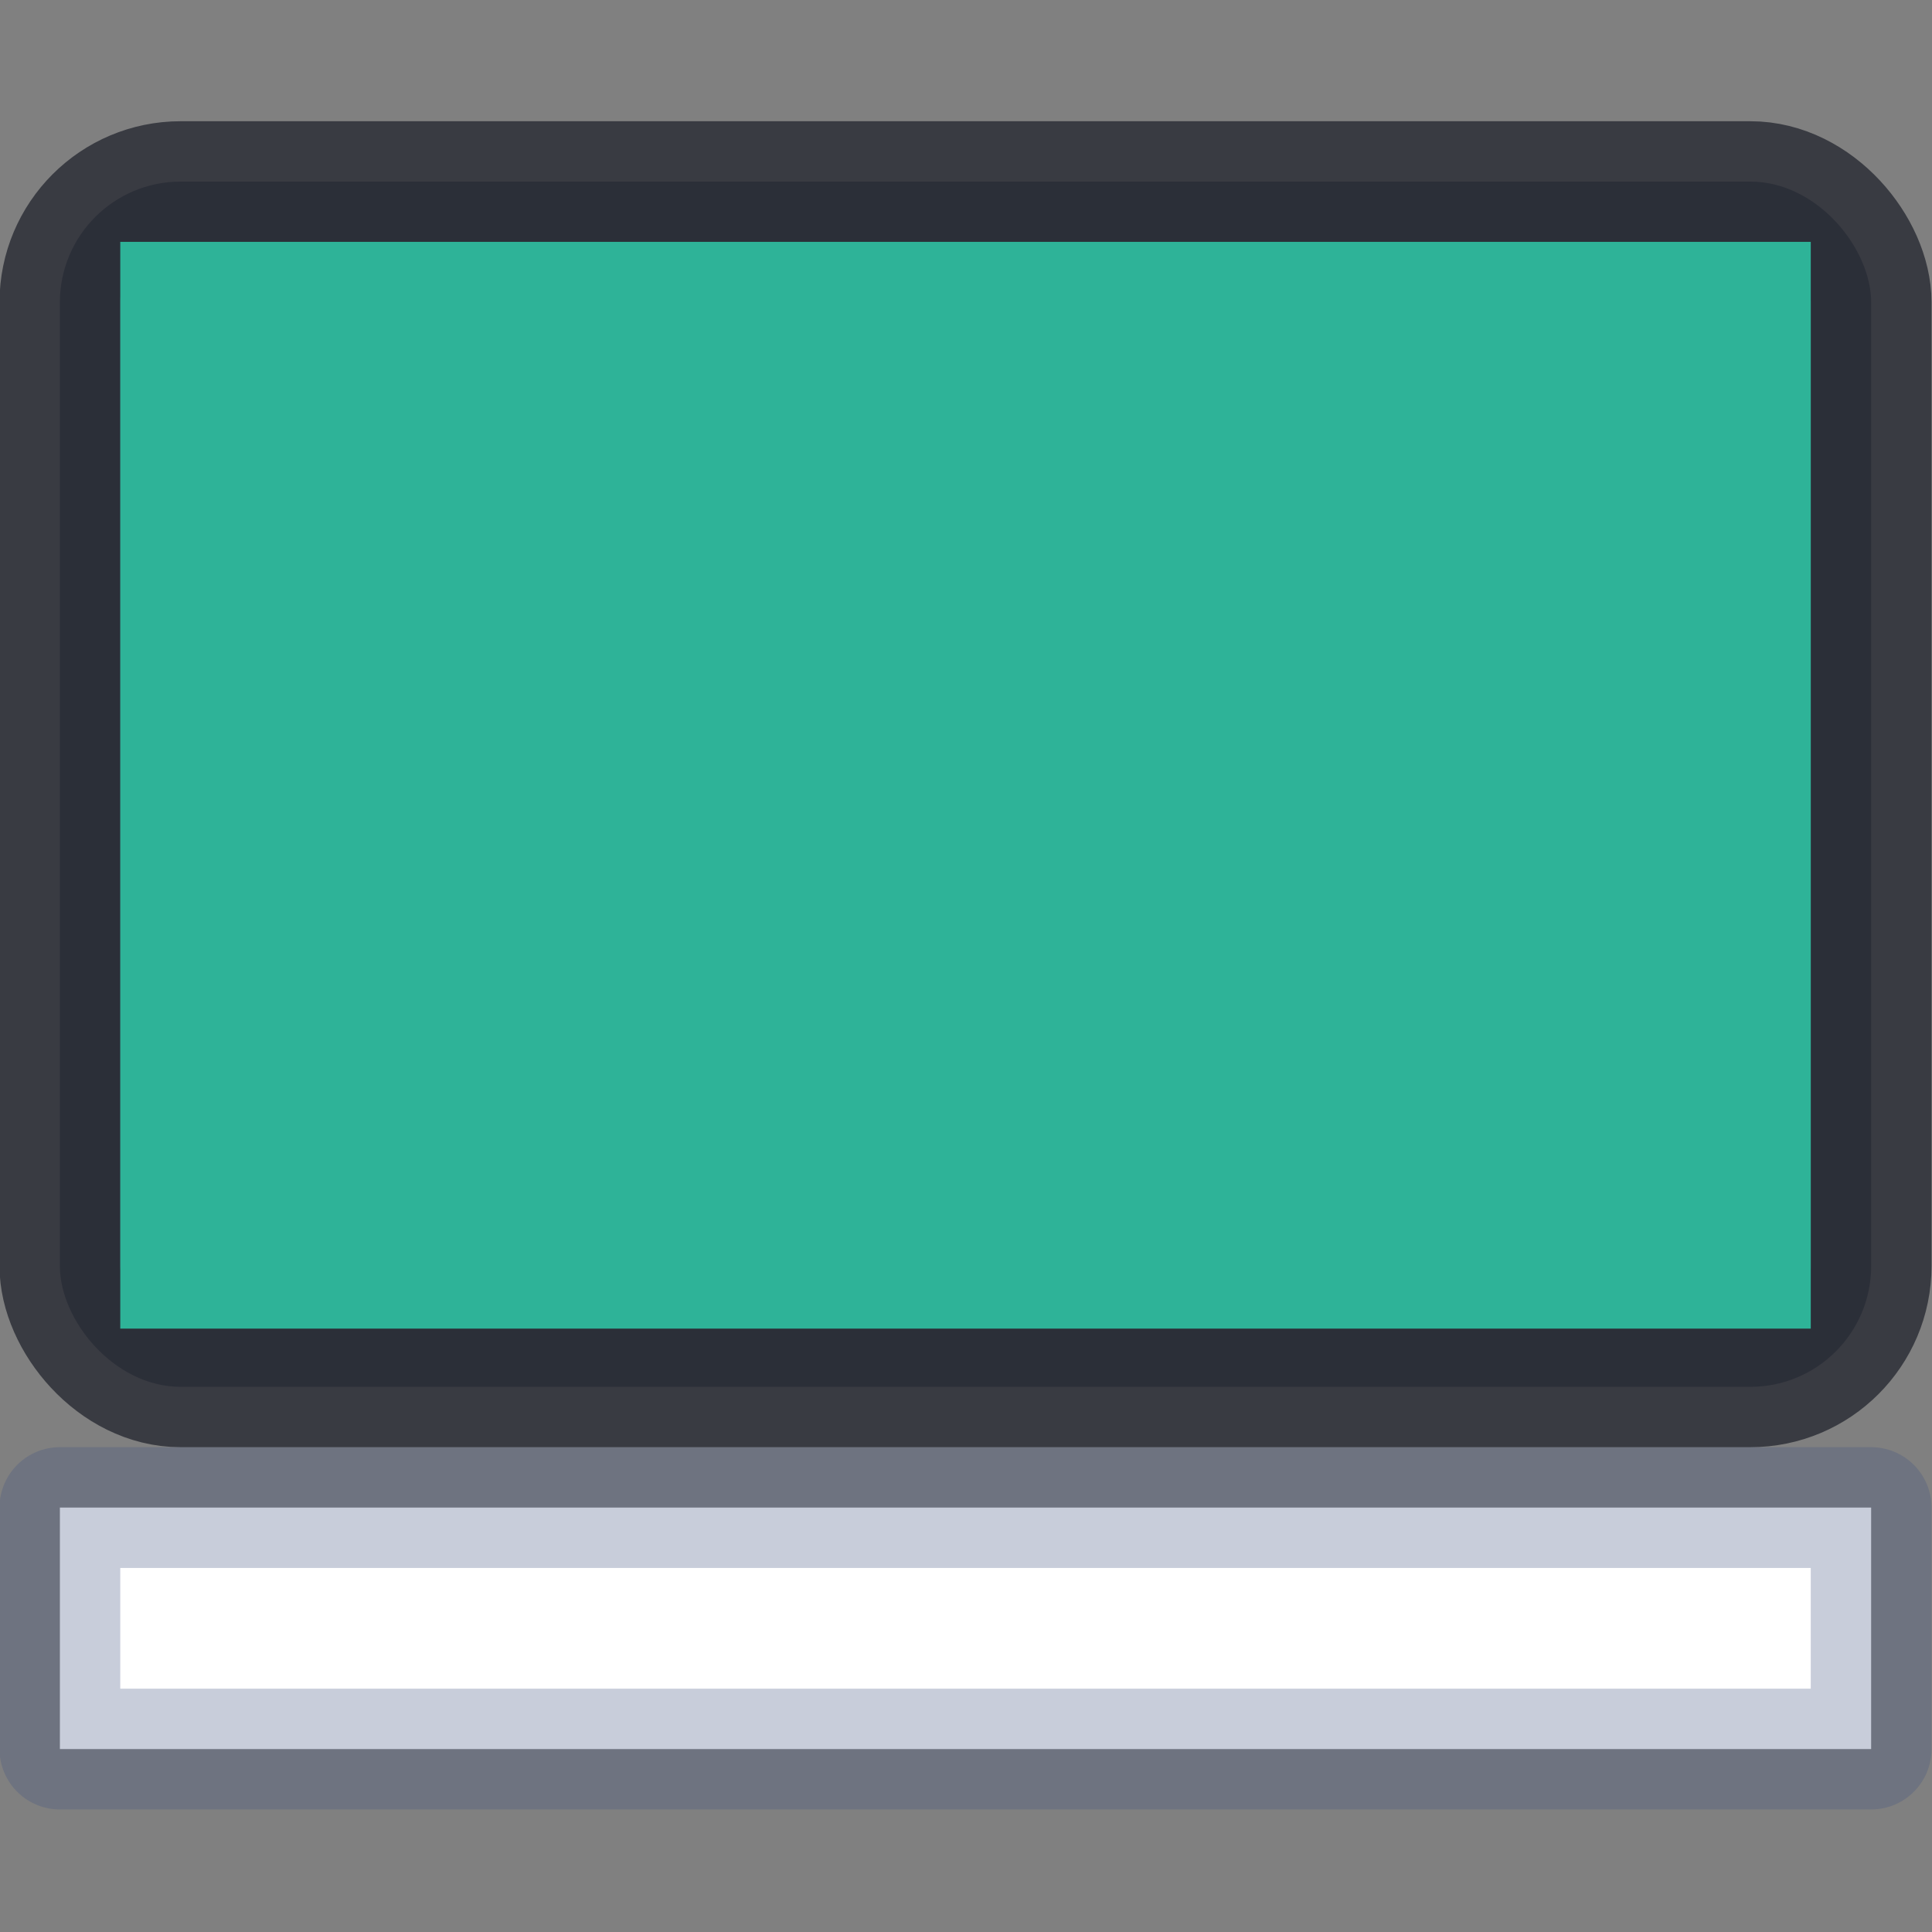
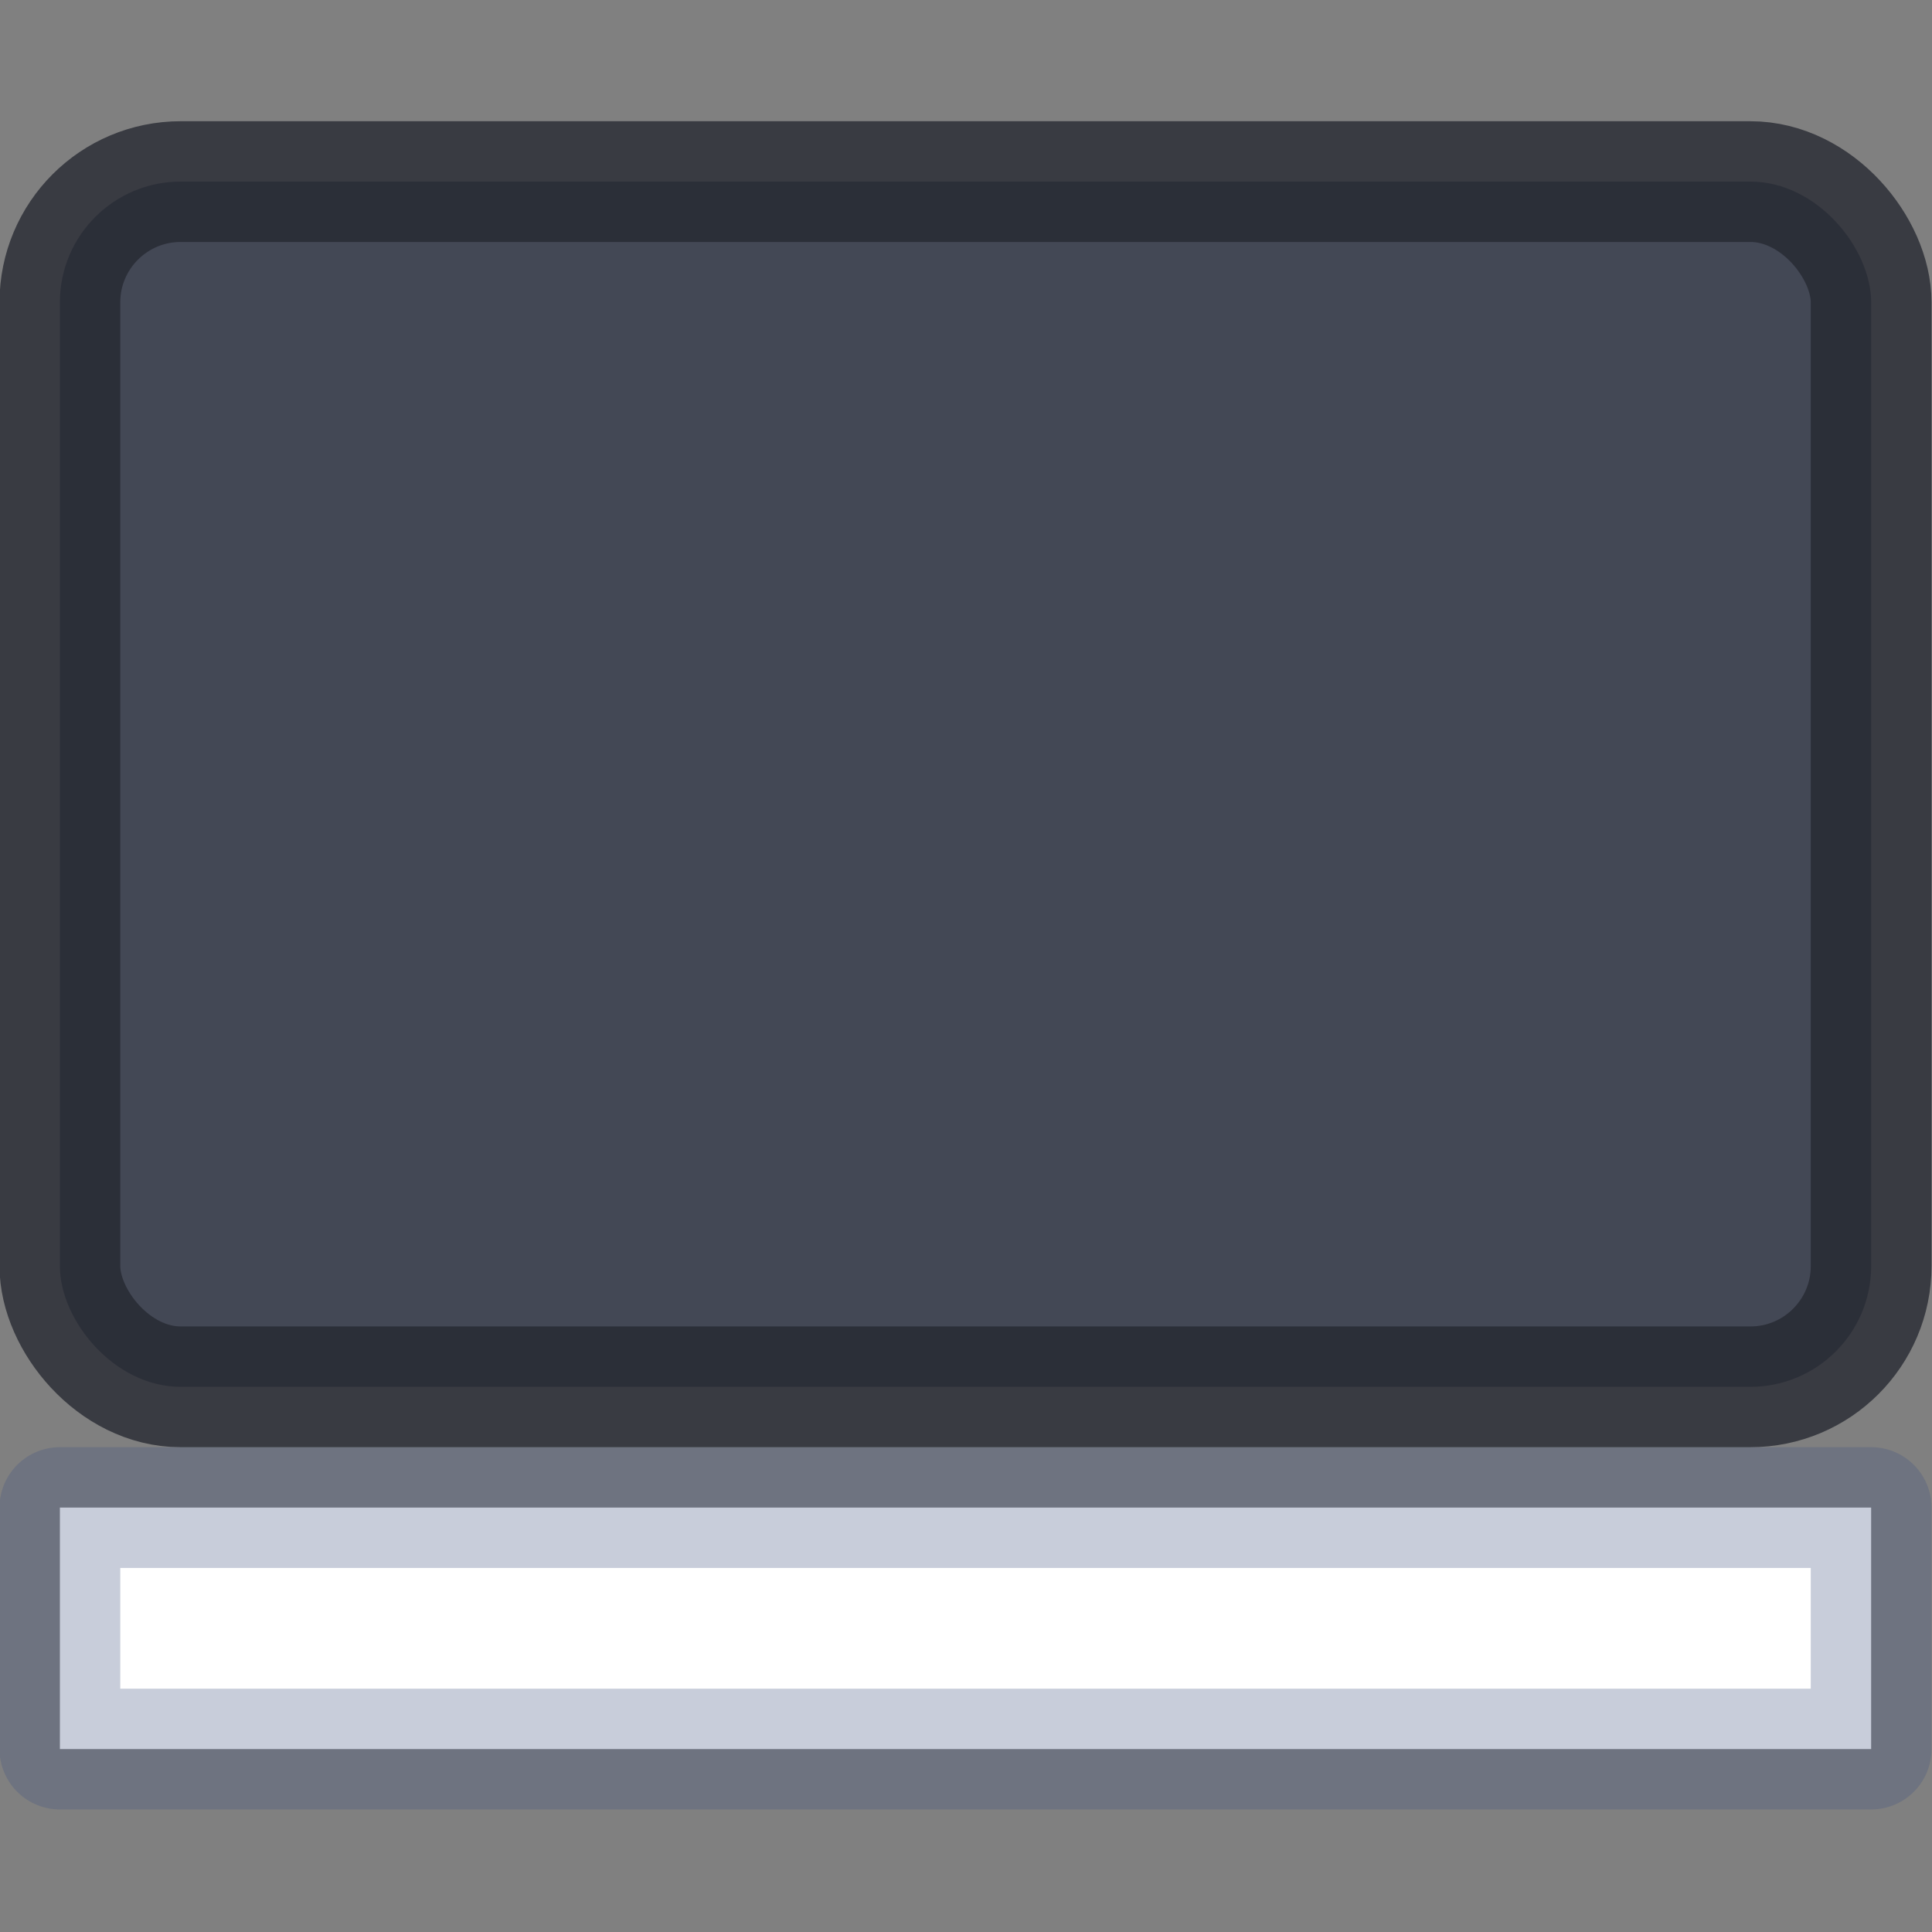
<svg xmlns="http://www.w3.org/2000/svg" width="16" height="16" version="1.1">
  <rect width="100%" height="100%" fill="#808080" stroke="none" />
  <defs>
    <style id="current-color-scheme" type="text/css" />
  </defs>
  <rect x=".496" y="1.504" width="15" height="9.981" rx="1" ry="1" fill="#434855" stroke="#252831" stroke-dashoffset=".5" stroke-linecap="round" stroke-linejoin="round" stroke-opacity=".784" stroke-width="1" />
-   <rect x=".996" y="2.003" width="14" height="9" enable-background="new" fill="#2eb398" fill-rule="evenodd" stroke-width=".714" />
  <rect x=".496" y="12.485" width="15" height="2" rx="0" ry="0" fill="#fff" fill-rule="evenodd" stroke="#42557f" stroke-linecap="round" stroke-linejoin="round" stroke-opacity=".291" style="paint-order:fill markers stroke" />
</svg>